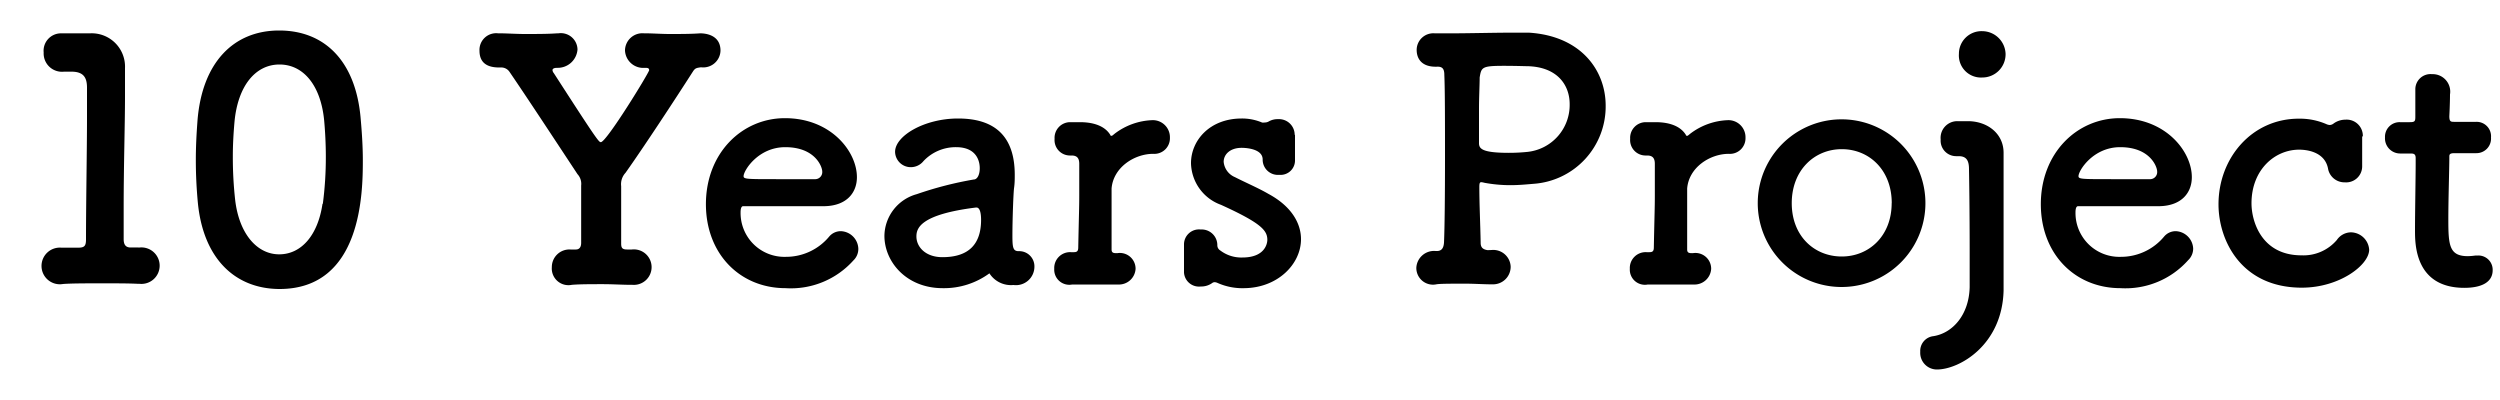
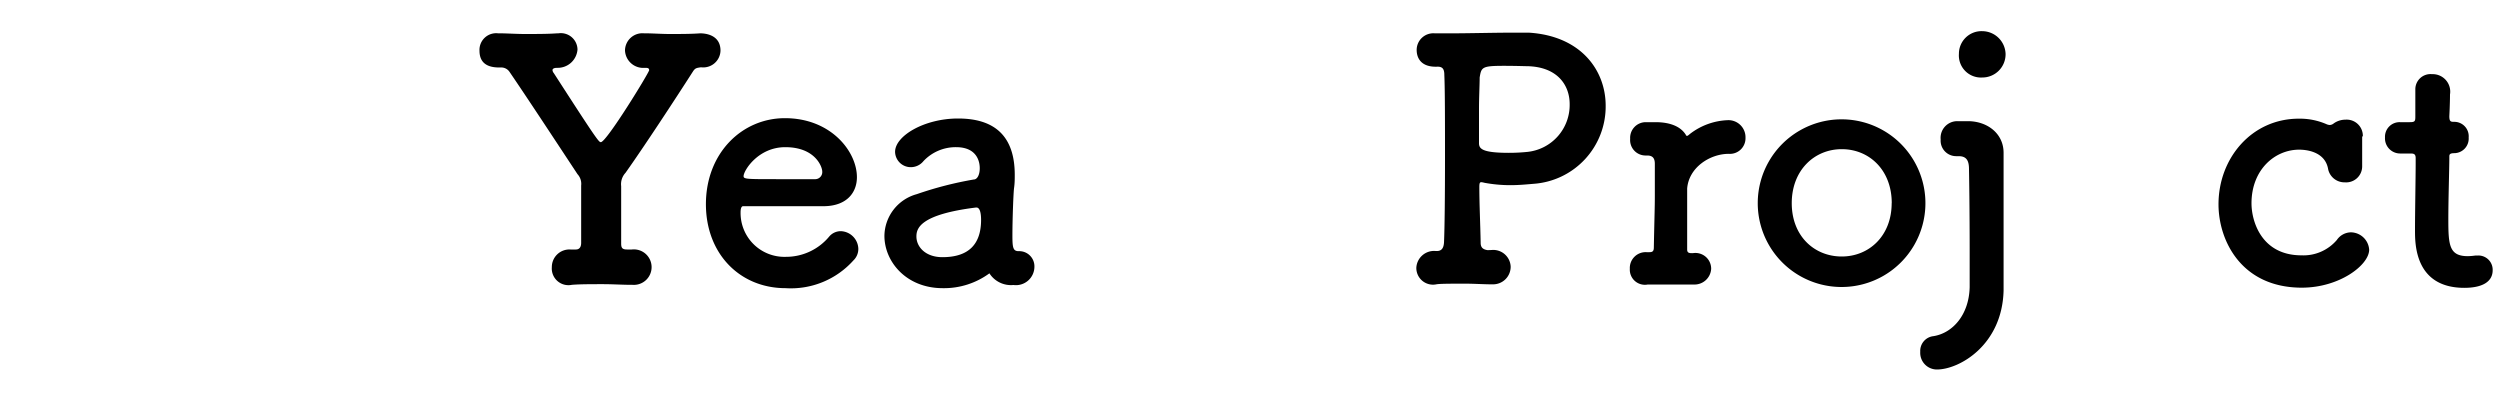
<svg xmlns="http://www.w3.org/2000/svg" viewBox="0 0 300 48">
  <title>10 Years Project</title>
-   <path d="M16.6,29.7h.16a2.19,2.19,0,1,1,0,4.36H16.6C15.52,34,14,34,12.36,34c-1.88,0-3.8,0-4.8.08a2.2,2.2,0,1,1-.2-4.36h.2c.44,0,1.24,0,1.84,0,.76,0,.92-.24.92-1,0-4.48.12-10.8.12-14.76,0-1.68,0-2.92,0-3.44,0-1.24-.44-1.88-1.76-1.92h-1A2.2,2.2,0,0,1,5.24,6.3,2.09,2.09,0,0,1,7.32,4h.16c.48,0,1,0,1.56,0s1,0,1.4,0h.36A4,4,0,0,1,15,8.18v.08C15,9,15,10.14,15,11.62c0,3.32-.16,8.2-.16,13.32,0,1.24,0,2.52,0,3.76,0,.6.2,1,.84,1Z" />
-   <path d="M23.74,24.3c-.16-1.72-.24-3.4-.24-5.08s.08-3.12.2-4.76c.56-7,4.36-10.8,9.8-10.8S42.62,7.3,43.26,14c.16,1.76.28,3.52.28,5.24,0,3.88-.12,15.44-10,15.44C28.18,34.66,24.38,31,23.74,24.3Zm15,.16a42.89,42.89,0,0,0,.36-5.68c0-1.48-.08-3-.2-4.32-.4-4.2-2.48-6.72-5.36-6.72s-5,2.56-5.4,6.88c-.12,1.36-.2,2.76-.2,4.12A46.27,46.27,0,0,0,28.22,24c.48,4.08,2.64,6.52,5.28,6.52S38.14,28.26,38.7,24.46Z" />
  <path d="M75.74,29.94h.08a2.13,2.13,0,1,1,.08,4.24h-.16c-1,0-2.24-.08-3.4-.08-1.4,0-2.76,0-3.72.08a2,2,0,0,1-2.4-2.12,2.11,2.11,0,0,1,2.24-2.12h.16l.4,0h.08c.48,0,.64-.36.64-.8,0-2.2,0-4.4,0-6.88a1.71,1.71,0,0,0-.44-1.36c-2.56-3.88-6-9.12-8.16-12.28a1.19,1.19,0,0,0-1.08-.52c-.72,0-2.52,0-2.52-2A2,2,0,0,1,59.78,4H60c.84,0,1.92.08,3,.08,1.36,0,2.76,0,3.84-.08H67A2,2,0,0,1,69.3,5.94a2.38,2.38,0,0,1-2.44,2.2c-.32,0-.56.08-.56.28a.65.65,0,0,0,.16.36c5.16,8,5.4,8.28,5.64,8.28.68,0,5.8-8.36,5.8-8.64s-.24-.28-.52-.28A2.19,2.19,0,0,1,75,6.06,2.09,2.09,0,0,1,77.3,4h.2c.84,0,1.84.08,2.88.08,1.28,0,2.56,0,3.64-.08.52,0,2.44.12,2.44,2.08a2.07,2.07,0,0,1-2.28,2h-.12c-.48.08-.64.08-.92.52C81,11.94,77.3,17.58,75.06,20.74a2,2,0,0,0-.52,1.6c0,1.8,0,4.36,0,6.88,0,.52.12.72.72.72Z" />
  <path d="M94.27,34.58c-5.48,0-9.56-4.12-9.56-10.08,0-6.12,4.32-10.32,9.48-10.32,5.52,0,8.64,4,8.64,7.08,0,1.88-1.24,3.4-3.8,3.48-1.24,0-2.08,0-9.84,0-.24,0-.32.32-.32.76a5.26,5.26,0,0,0,5.44,5.32,6.73,6.73,0,0,0,5.2-2.44,1.82,1.82,0,0,1,1.36-.64A2.18,2.18,0,0,1,103,29.86a1.91,1.91,0,0,1-.6,1.4A10.07,10.07,0,0,1,94.27,34.58Zm4.4-14c0-.56-.84-2.92-4.44-2.92-3.24,0-5,2.8-5,3.48,0,.36.4.36,4.12.36,1.64,0,3.44,0,4.52,0A.85.85,0,0,0,98.67,20.58Z" />
  <path d="M113.13,34.58c-4.4,0-7-3.2-7-6.28a5.26,5.26,0,0,1,3.88-5,43.23,43.23,0,0,1,6.84-1.76c.4,0,.72-.52.72-1.36,0-.48-.12-2.52-2.84-2.52a5.3,5.3,0,0,0-3.92,1.68,1.94,1.94,0,0,1-1.48.72,1.88,1.88,0,0,1-1.92-1.84c0-1.92,3.52-4,7.56-4,4.44,0,6.8,2.16,6.8,6.76,0,.48,0,1-.08,1.56s-.2,3.76-.2,5.72c0,1.48.08,1.88.76,1.88A1.82,1.82,0,0,1,124.13,32a2.22,2.22,0,0,1-2.52,2.2,3.07,3.07,0,0,1-2.88-1.4A9.19,9.19,0,0,1,113.13,34.58Zm4-9.68c-6.76.84-7.16,2.52-7.16,3.48,0,1.24,1.08,2.48,3.12,2.48,3.24,0,4.64-1.64,4.64-4.48,0-.6-.08-1.48-.56-1.48Z" />
-   <path d="M134.15,34.14h-.08c-.8,0-2.08,0-3.28,0-.84,0-1.64,0-2.12,0a1.81,1.81,0,0,1-2.16-1.88,1.9,1.9,0,0,1,2-2h.36c.36,0,.52-.12.52-.56.08-4.08.12-4.72.12-6.24,0-.8,0-1.84,0-3.8,0-.6-.2-1-.92-1h-.24a1.85,1.85,0,0,1-1.8-2,1.88,1.88,0,0,1,1.84-2c.48,0,.6,0,1,0h.2c1.68,0,3,.48,3.64,1.52,0,.08.08.12.16.12s.2-.12.4-.28a7.91,7.91,0,0,1,4.48-1.6,2.05,2.05,0,0,1,2.12,2.12,1.87,1.87,0,0,1-2,1.92c-2.28,0-4.8,1.64-5,4.16,0,.72,0,1.64,0,2.88s0,2.64,0,4.44c0,.44.28.44.68.44a1.89,1.89,0,0,1,2.2,1.88A2,2,0,0,1,134.15,34.14Z" />
-   <path d="M155.4,16.22c0,.68,0,1.24,0,1.8,0,.36,0,.76,0,1.16a1.73,1.73,0,0,1-1.88,1.8,1.83,1.83,0,0,1-2-1.76v-.08c0-1.4-2.36-1.4-2.52-1.4-1.4,0-2.16.8-2.16,1.68a2.21,2.21,0,0,0,1.36,1.84c1.08.56,2.84,1.32,4,2,2.76,1.48,3.92,3.52,3.92,5.44,0,3-2.8,5.84-6.8,5.88a7.32,7.32,0,0,1-3.24-.64,1,1,0,0,0-.32-.08.53.53,0,0,0-.32.12,2.27,2.27,0,0,1-1.36.4,1.8,1.8,0,0,1-2-1.68v-.12c0-.56,0-1,0-1.4,0-.56,0-1.08,0-1.76v-.12a1.8,1.8,0,0,1,2-1.76,1.88,1.88,0,0,1,2,1.88.72.72,0,0,0,.36.64,4.15,4.15,0,0,0,2.64.84c2.72,0,3-1.68,3-2.12,0-1.12-.72-2-5.56-4.2a5.44,5.44,0,0,1-3.6-5c0-2.72,2.24-5.36,6.08-5.36a6.17,6.17,0,0,1,2.44.48.7.7,0,0,0,.28,0,1,1,0,0,0,.52-.12,2.11,2.11,0,0,1,1.12-.28,1.88,1.88,0,0,1,2,1.84Z" />
  <path d="M179,30a2.09,2.09,0,0,1,2.28,2,2.11,2.11,0,0,1-2.16,2.12H179c-1,0-2.08-.08-3.16-.08-1.64,0-3.08,0-3.48.08a2,2,0,0,1-2.4-2,2.13,2.13,0,0,1,2.32-2h.16c.64,0,.8-.48.84-1,.08-1.72.12-5.84.12-10s0-8.32-.08-10.12c0-.64-.16-1-.8-1C170.44,8.1,170,6.86,170,6a2,2,0,0,1,2.16-2h.24c.48,0,1.12,0,1.88,0,2.08,0,4.92-.08,7.12-.08.8,0,1.52,0,2.08,0,6.28.4,9.2,4.56,9.2,8.76A9.3,9.3,0,0,1,184,22.06c-.92.08-1.8.16-2.72.16a17.12,17.12,0,0,1-3.12-.28,3.18,3.18,0,0,0-.4-.08c-.2,0-.24.16-.24.6,0,2,.12,4.44.16,6.68,0,.6.32.8.84.88ZM180.48,7.9c-2.64,0-2.72.16-2.92,1.4,0,.88-.08,2.32-.08,3.8v4.08c0,.68.4,1.16,3.6,1.16a21.73,21.73,0,0,0,2.28-.12,5.66,5.66,0,0,0,5-5.72c0-2.36-1.56-4.56-5.28-4.56C183,7.94,181.72,7.9,180.48,7.9Z" />
  <path d="M203.22,34.14h-.08c-.8,0-2.08,0-3.28,0-.84,0-1.64,0-2.12,0a1.81,1.81,0,0,1-2.16-1.88,1.9,1.9,0,0,1,2-2h.36c.36,0,.52-.12.52-.56.08-4.08.12-4.72.12-6.24,0-.8,0-1.84,0-3.8,0-.6-.2-1-.92-1h-.24a1.85,1.85,0,0,1-1.8-2,1.88,1.88,0,0,1,1.84-2c.48,0,.6,0,1,0h.2c1.68,0,3,.48,3.64,1.52,0,.08.08.12.16.12s.2-.12.4-.28a7.91,7.91,0,0,1,4.48-1.6,2.05,2.05,0,0,1,2.12,2.12,1.87,1.87,0,0,1-2,1.92c-2.28,0-4.8,1.64-5,4.16,0,.72,0,1.64,0,2.88s0,2.64,0,4.44c0,.44.28.44.68.44a1.89,1.89,0,0,1,2.2,1.88A2,2,0,0,1,203.22,34.14Z" />
  <path d="M210.93,24.38a10.06,10.06,0,1,1,20.12,0,10.06,10.06,0,1,1-20.12,0Zm16.08,0c0-4-2.72-6.48-6-6.48s-6,2.52-6,6.48,2.72,6.4,6,6.4S227,28.3,227,24.38Z" />
  <path d="M236.15,14.54c2.28,0,4.28,1.44,4.28,3.8v.16c0,1.32,0,3,0,4.68,0,3.36,0,6.68,0,6.68,0,1,0,2.16,0,3.76v1.24c-.16,6.56-5.32,9.48-8,9.48a2,2,0,0,1-2-2.12A1.78,1.78,0,0,1,232,40.34c2.32-.36,4.28-2.56,4.36-5.88,0-.88,0-1.48,0-2,0-1,0-1.52,0-2.76,0,0,0-5-.08-9.4,0-1-.28-1.56-1.24-1.56h-.32a1.86,1.86,0,0,1-1.84-2,2,2,0,0,1,2-2.2Zm-1.08-8.08a2.71,2.71,0,0,1,2.8-2.72,2.82,2.82,0,0,1,2.8,2.72,2.79,2.79,0,0,1-2.8,2.84A2.65,2.65,0,0,1,235.07,6.46Z" />
-   <path d="M254.46,34.58c-5.48,0-9.56-4.12-9.56-10.08,0-6.12,4.32-10.32,9.48-10.32,5.52,0,8.64,4,8.64,7.08,0,1.88-1.24,3.4-3.8,3.48-1.24,0-2.08,0-9.84,0-.24,0-.32.32-.32.76a5.26,5.26,0,0,0,5.44,5.32,6.73,6.73,0,0,0,5.2-2.44,1.82,1.82,0,0,1,1.36-.64,2.18,2.18,0,0,1,2.12,2.08,1.91,1.91,0,0,1-.6,1.4A10.07,10.07,0,0,1,254.46,34.58Zm4.4-14c0-.56-.84-2.92-4.44-2.92-3.24,0-5,2.8-5,3.48,0,.36.4.36,4.12.36,1.64,0,3.44,0,4.52,0A.85.85,0,0,0,258.86,20.58Z" />
  <path d="M283.46,16.38c0,.72,0,1.4,0,2.08,0,.48,0,.92,0,1.36V20a1.92,1.92,0,0,1-2.08,1.88,2,2,0,0,1-2-1.56c-.36-2.2-2.76-2.36-3.48-2.36-2.92,0-5.72,2.4-5.72,6.44,0,2.16,1.2,6.24,6,6.24a5.27,5.27,0,0,0,4.24-1.84,2.08,2.08,0,0,1,1.68-.92,2.23,2.23,0,0,1,2.2,2.08c0,1.84-3.56,4.56-8.08,4.56-7.28,0-10-5.68-10-10,0-5.56,4-10.28,9.64-10.28a8,8,0,0,1,3.36.68,1.14,1.14,0,0,0,.36.08.83.83,0,0,0,.48-.2,2.43,2.43,0,0,1,1.4-.44,1.94,1.94,0,0,1,2.08,2Z" />
-   <path d="M294.52,18.38c-.6,0-.6.2-.6.44,0,1.48-.12,4.88-.12,7.52,0,3.12.12,4.4,2.36,4.4a8,8,0,0,0,.92-.08c.12,0,.2,0,.32,0a1.71,1.71,0,0,1,1.72,1.76c0,1.44-1.32,2.12-3.4,2.12-5.92,0-5.92-5.24-5.92-6.88,0-2.32.08-6.32.08-8.08v-.6c0-.52-.24-.56-.64-.56H288a1.82,1.82,0,0,1-1.8-1.92,1.75,1.75,0,0,1,1.8-1.84h1.16c.64,0,.68-.12.68-.68,0,0,0-.8,0-1.72,0-.48,0-1,0-1.4V10.7a1.82,1.82,0,0,1,2-1.8A2.1,2.1,0,0,1,294,11.34c0,1.08-.08,2.6-.08,2.6,0,.64.16.68.56.68h2.68a1.73,1.73,0,0,1,1.76,1.88,1.75,1.75,0,0,1-1.76,1.88Z" />
+   <path d="M294.52,18.38c-.6,0-.6.2-.6.44,0,1.48-.12,4.88-.12,7.52,0,3.12.12,4.4,2.36,4.4a8,8,0,0,0,.92-.08c.12,0,.2,0,.32,0a1.71,1.71,0,0,1,1.72,1.76c0,1.44-1.32,2.12-3.4,2.12-5.92,0-5.92-5.24-5.92-6.88,0-2.32.08-6.32.08-8.08v-.6c0-.52-.24-.56-.64-.56H288a1.82,1.82,0,0,1-1.8-1.92,1.75,1.75,0,0,1,1.8-1.84h1.16c.64,0,.68-.12.68-.68,0,0,0-.8,0-1.72,0-.48,0-1,0-1.4V10.7a1.82,1.82,0,0,1,2-1.8A2.1,2.1,0,0,1,294,11.34c0,1.08-.08,2.6-.08,2.6,0,.64.16.68.56.68a1.73,1.73,0,0,1,1.76,1.88,1.75,1.75,0,0,1-1.76,1.88Z" />
</svg>